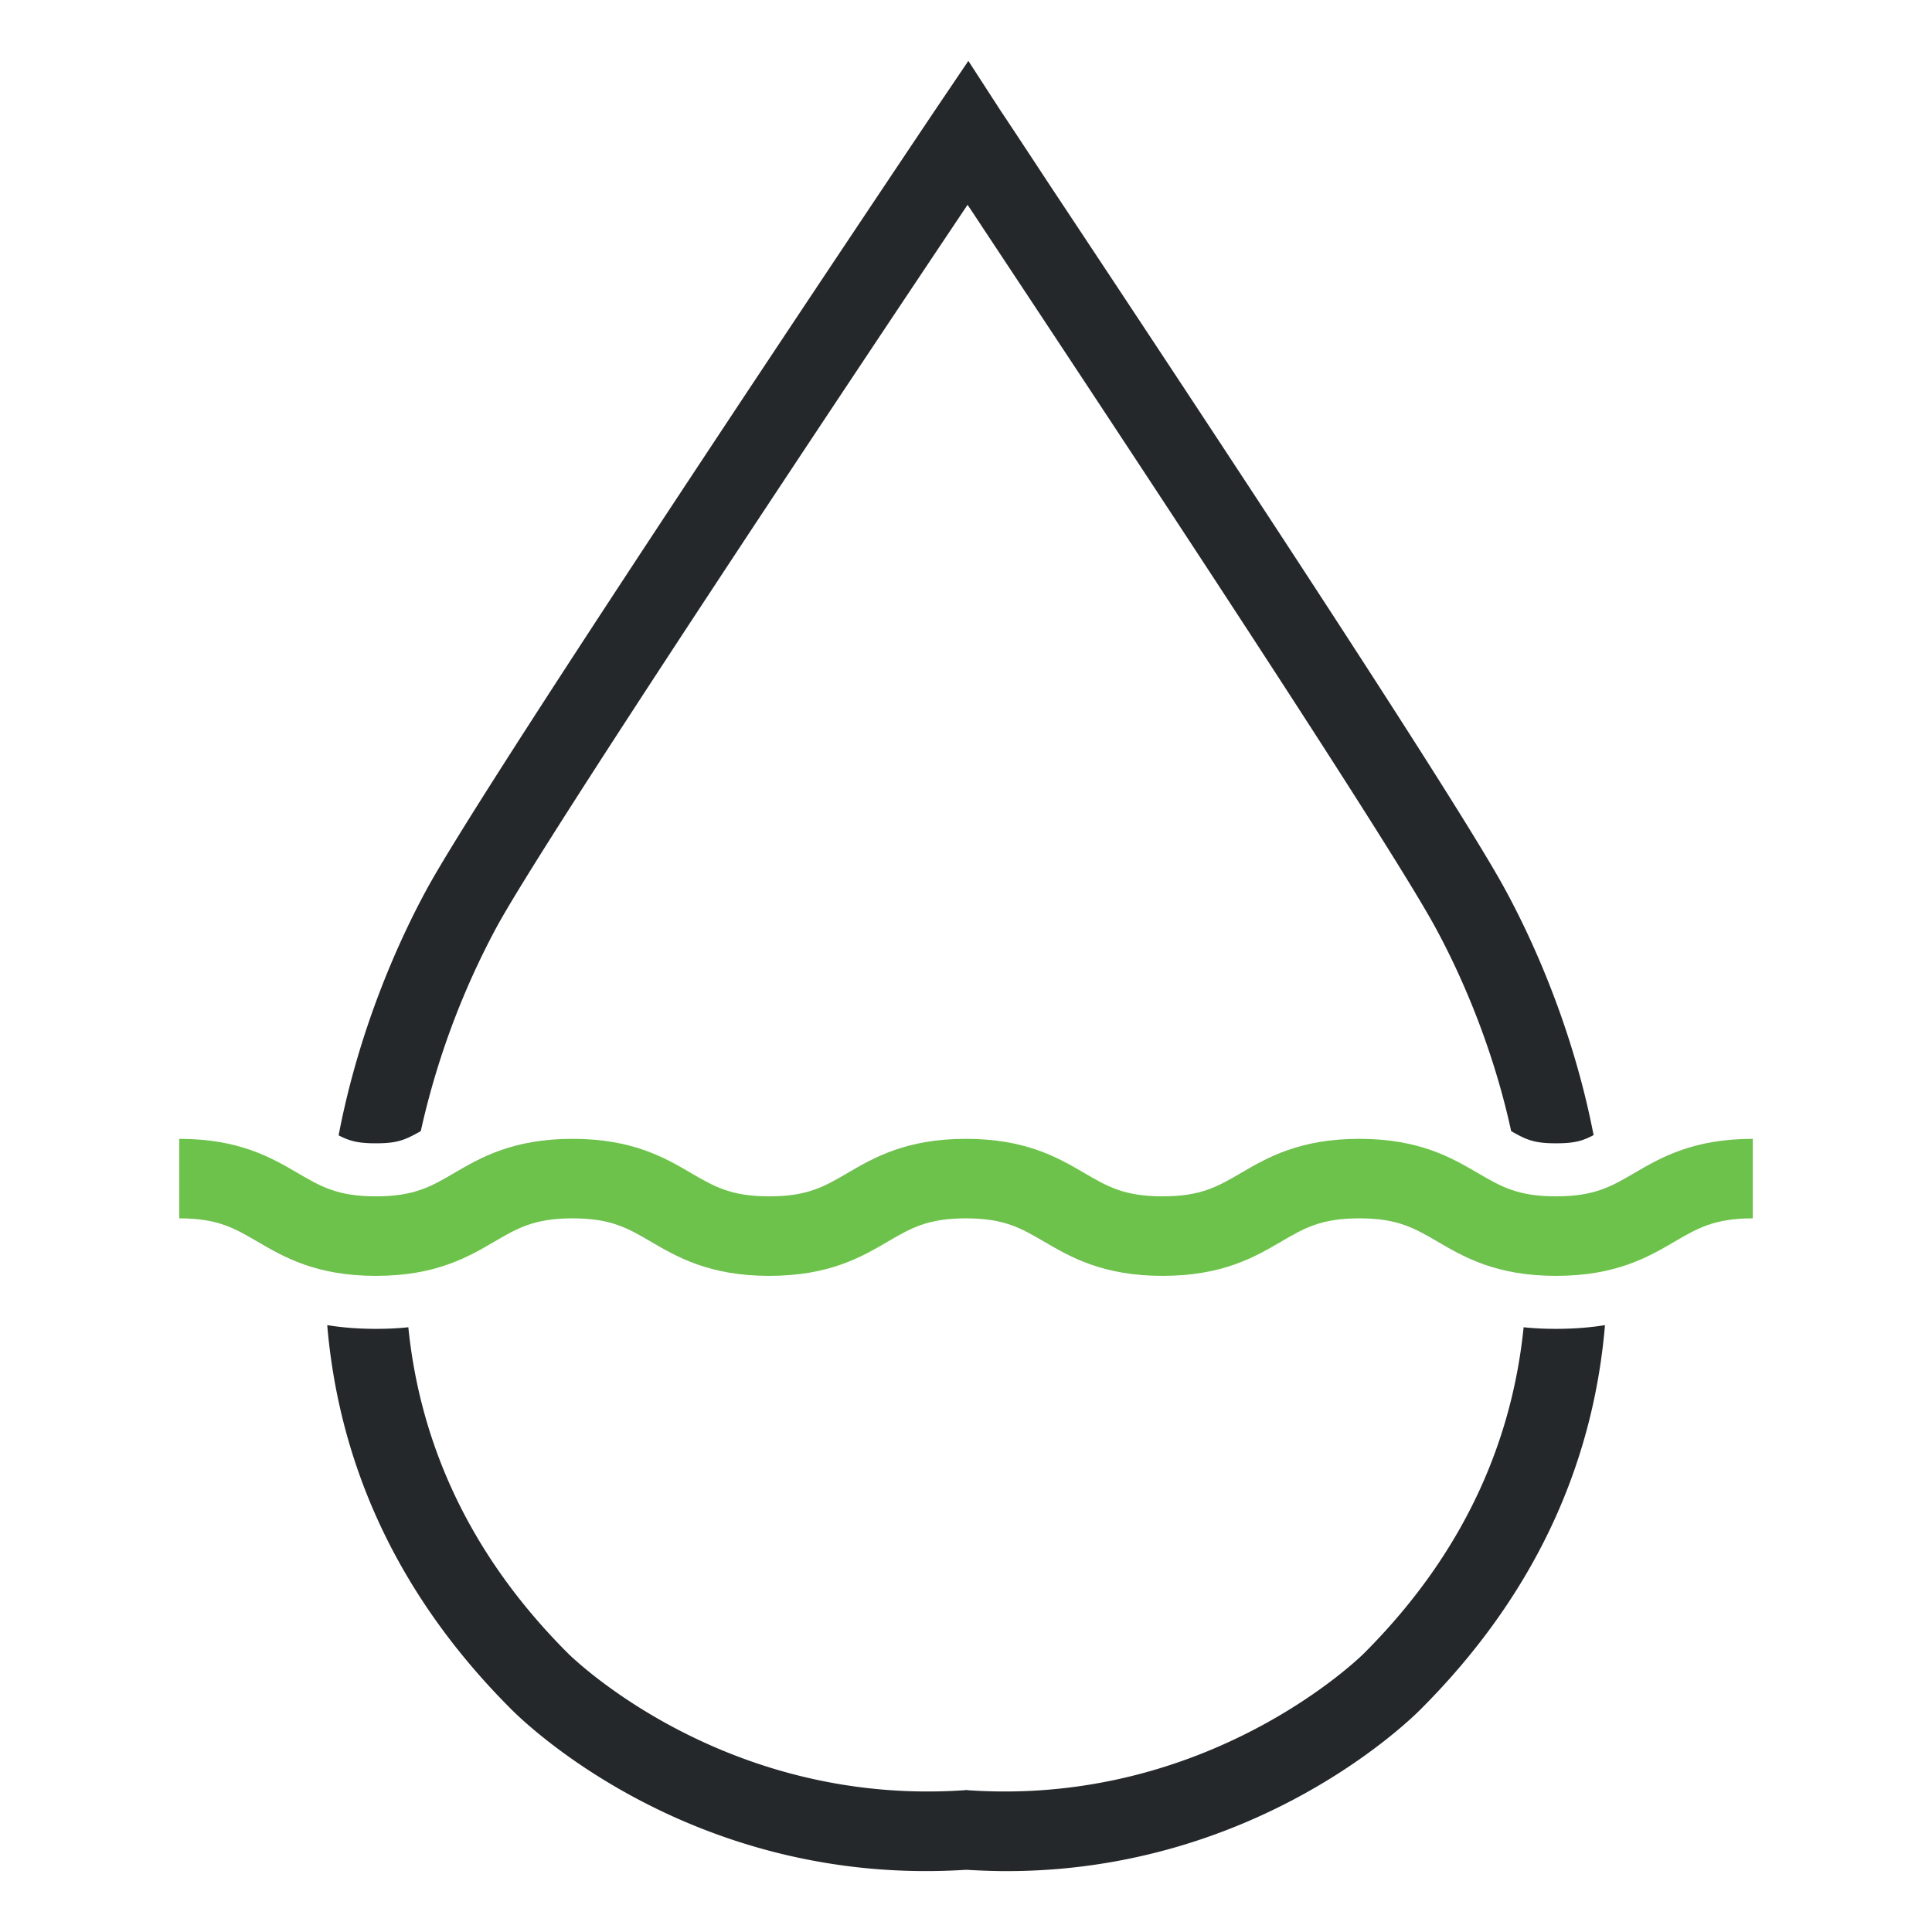
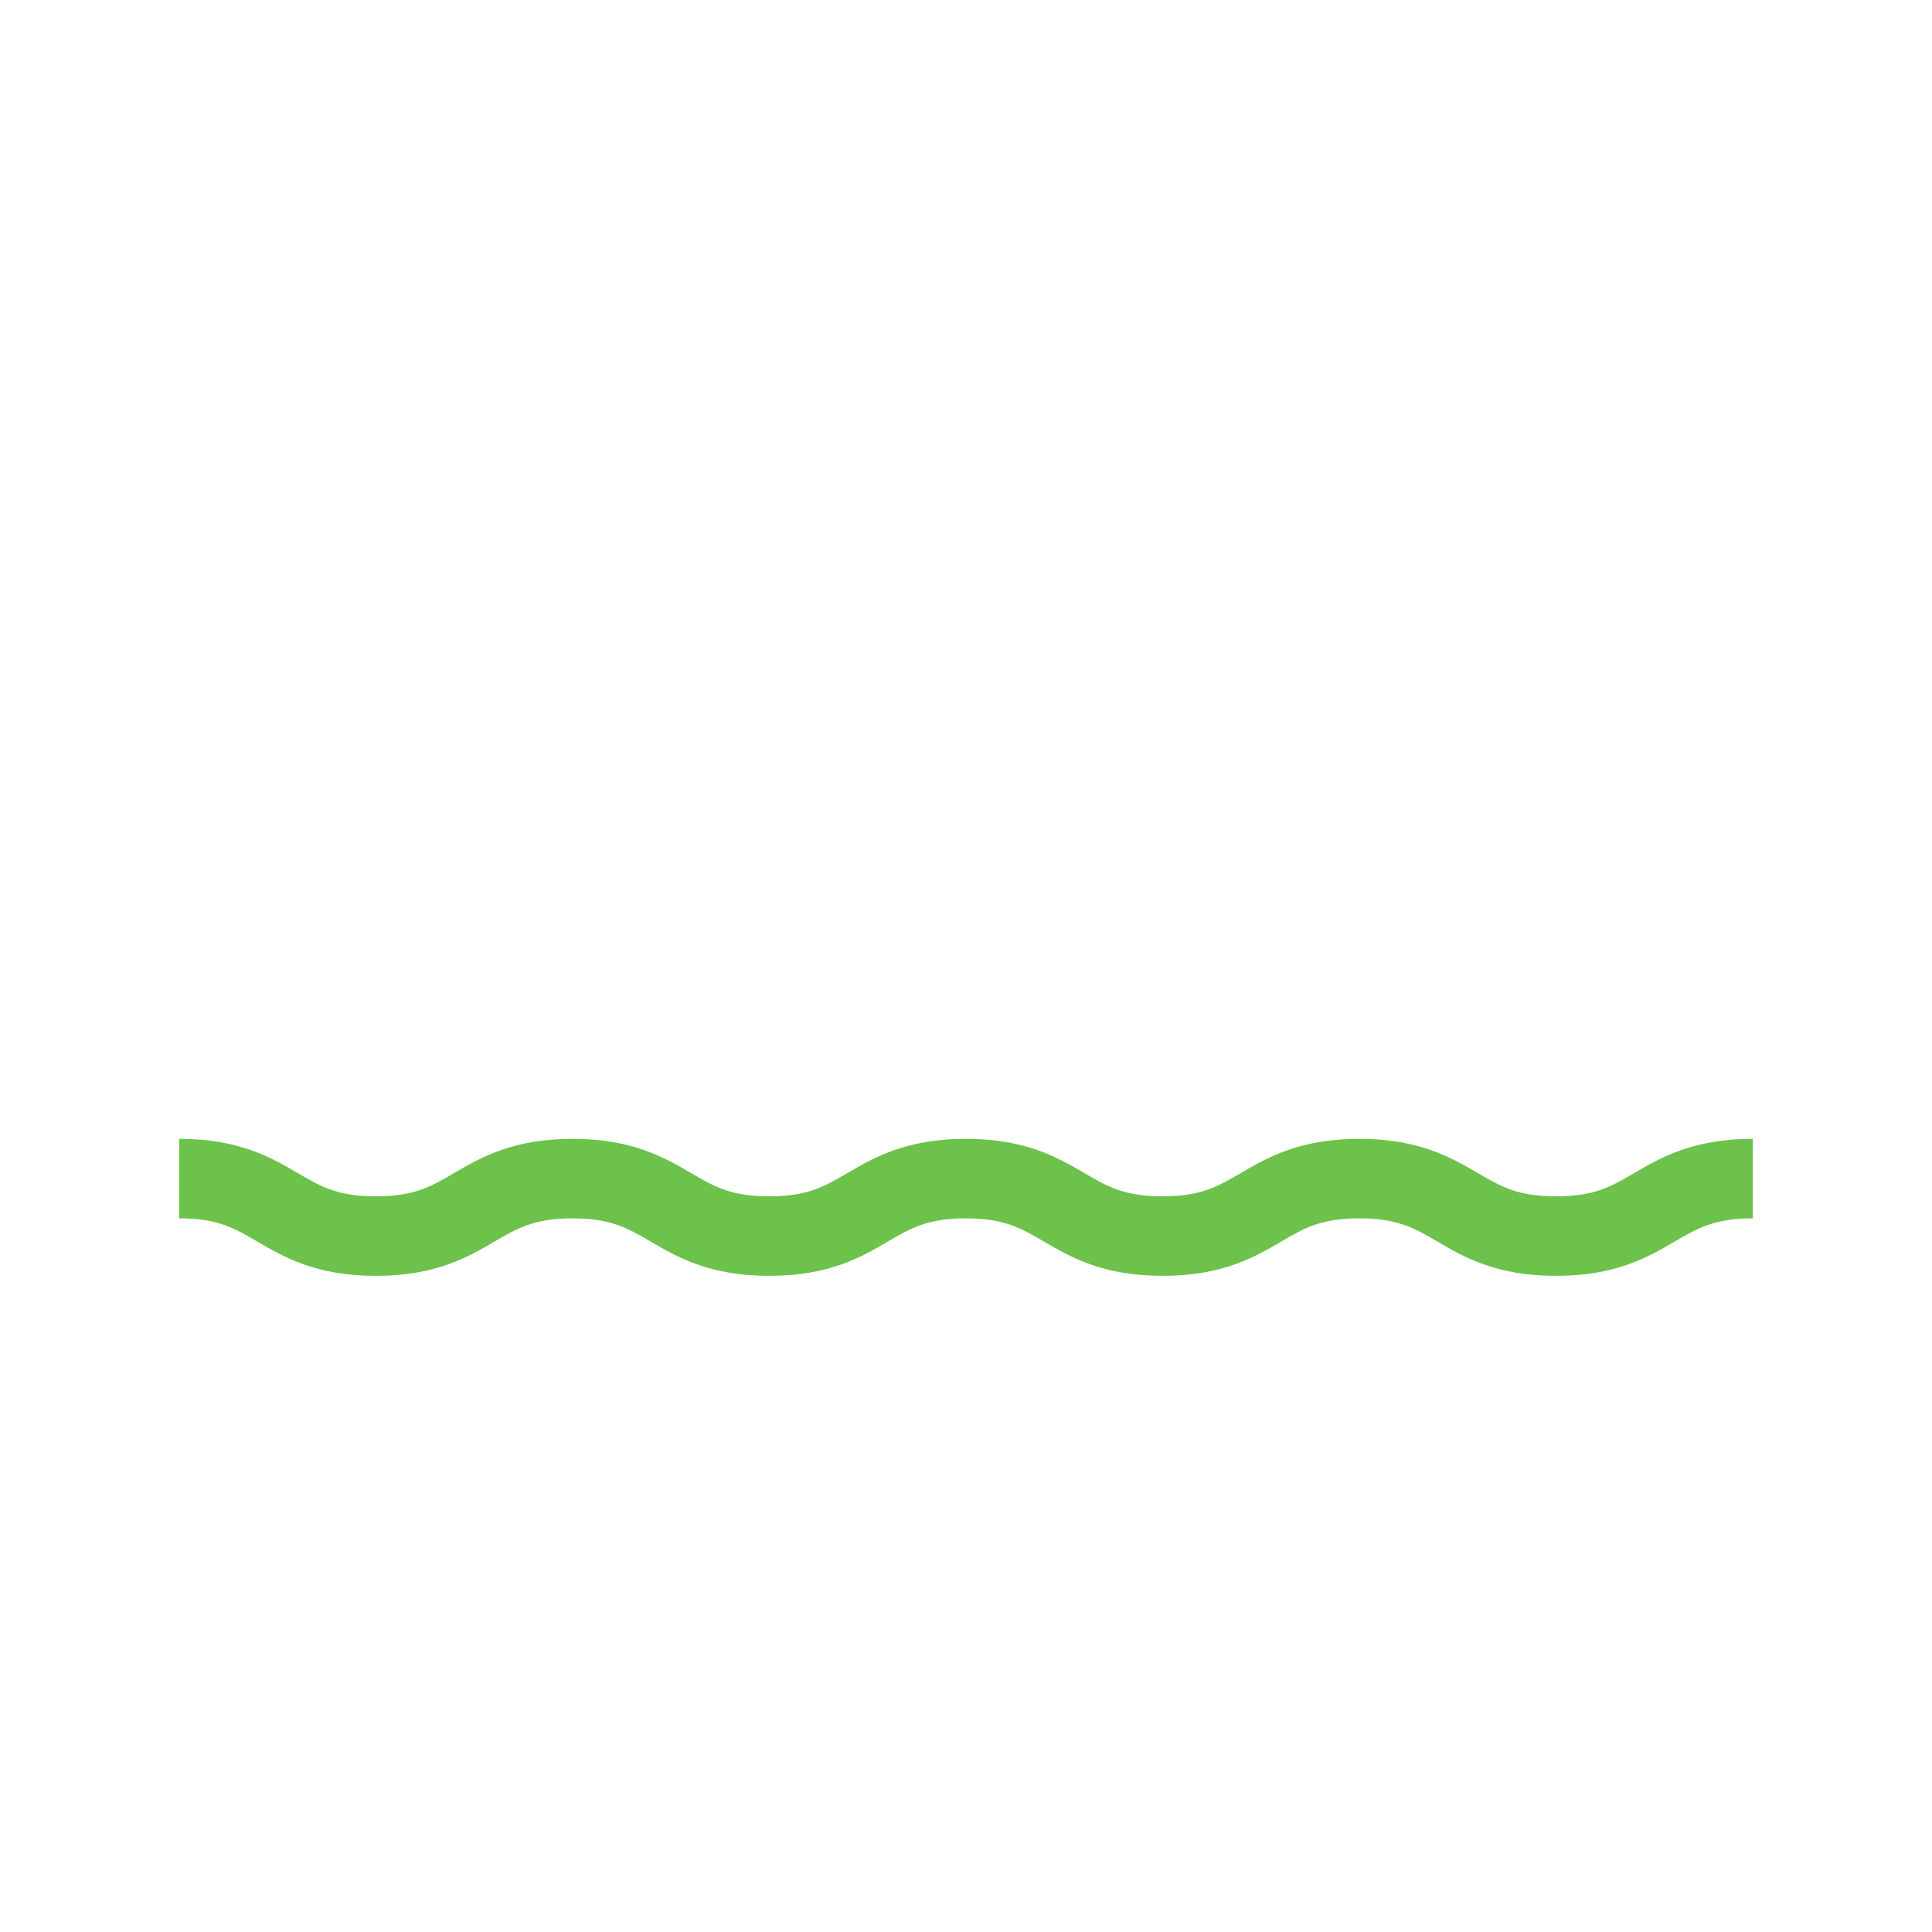
<svg xmlns="http://www.w3.org/2000/svg" viewBox="0 0 72.894 72.894">
-   <path fill="#25282a" d="M58.706 50.137c-.44 0-.84-.02-1.22-.06-.41 4.04-2.06 8.34-6.02 12.3l-.01.01c-.06.06-5.81 5.77-14.9 5.16l-.1-.01-.1.01c-9.12.61-14.86-5.1-14.93-5.17-3.96-3.96-5.61-8.26-6.02-12.3-.38.04-.78.06-1.22.06-.68 0-1.29-.05-1.84-.14.4 4.71 2.26 9.81 6.94 14.49.27.27 6.67 6.73 17.17 6.06.52.03 1.02.05 1.52.05 9.47 0 15.26-5.74 15.62-6.1 4.69-4.69 6.56-9.78 6.96-14.5-.55.09-1.17.14-1.85.14Zm-42.83-7.46a29.93 29.93 0 0 1 2.83-7.64c1.77-3.3 13.84-21.4 17.8-27.31.18.27.38.57.59.89 4.19 6.33 15.33 23.14 17.09 26.43.77 1.42 2.08 4.18 2.83 7.63.59.34.89.46 1.69.46.67 0 .99-.08 1.42-.31-.81-4.18-2.39-7.52-3.3-9.2-1.82-3.41-12.62-19.71-17.23-26.66-.94-1.43-1.6-2.43-1.83-2.77l-1.23-1.9-1.27 1.88c-.69 1.03-17.02 25.37-19.2 29.44-.91 1.68-2.49 5.03-3.29 9.22.43.22.74.3 1.41.3.8 0 1.09-.12 1.69-.46Z" />
  <path fill="#6cc24a" d="M58.709 48.138c-2.263 0-3.485-.715-4.469-1.29-.874-.51-1.505-.88-2.954-.88s-2.08.37-2.954.88c-.982.575-2.206 1.29-4.468 1.29s-3.485-.715-4.468-1.29c-.874-.51-1.504-.88-2.954-.88-1.448 0-2.079.37-2.952.88-.982.575-2.205 1.29-4.467 1.29-2.26 0-3.484-.715-4.466-1.29-.874-.51-1.505-.88-2.955-.88-1.448 0-2.08.37-2.953.88-.982.575-2.205 1.29-4.466 1.29s-3.485-.715-4.467-1.29c-.873-.51-1.505-.88-2.953-.88v-3c2.261 0 3.484.716 4.466 1.29.873.51 1.505.88 2.954.88s2.08-.37 2.953-.88c.982-.574 2.205-1.29 4.466-1.29s3.486.716 4.468 1.29c.873.51 1.505.88 2.953.88 1.45 0 2.08-.37 2.953-.88.983-.574 2.206-1.29 4.466-1.29 2.262 0 3.486.716 4.468 1.29.874.51 1.505.88 2.954.88s2.08-.37 2.954-.88c.983-.574 2.206-1.29 4.468-1.29s3.484.716 4.468 1.29c.874.51 1.505.88 2.955.88s2.08-.37 2.955-.88c.983-.574 2.206-1.29 4.468-1.29v3c-1.45 0-2.08.37-2.954.88-.984.575-2.206 1.29-4.47 1.29Z" />
  <path fill="none" d="M0 0h72.894v72.894H0z" />
</svg>